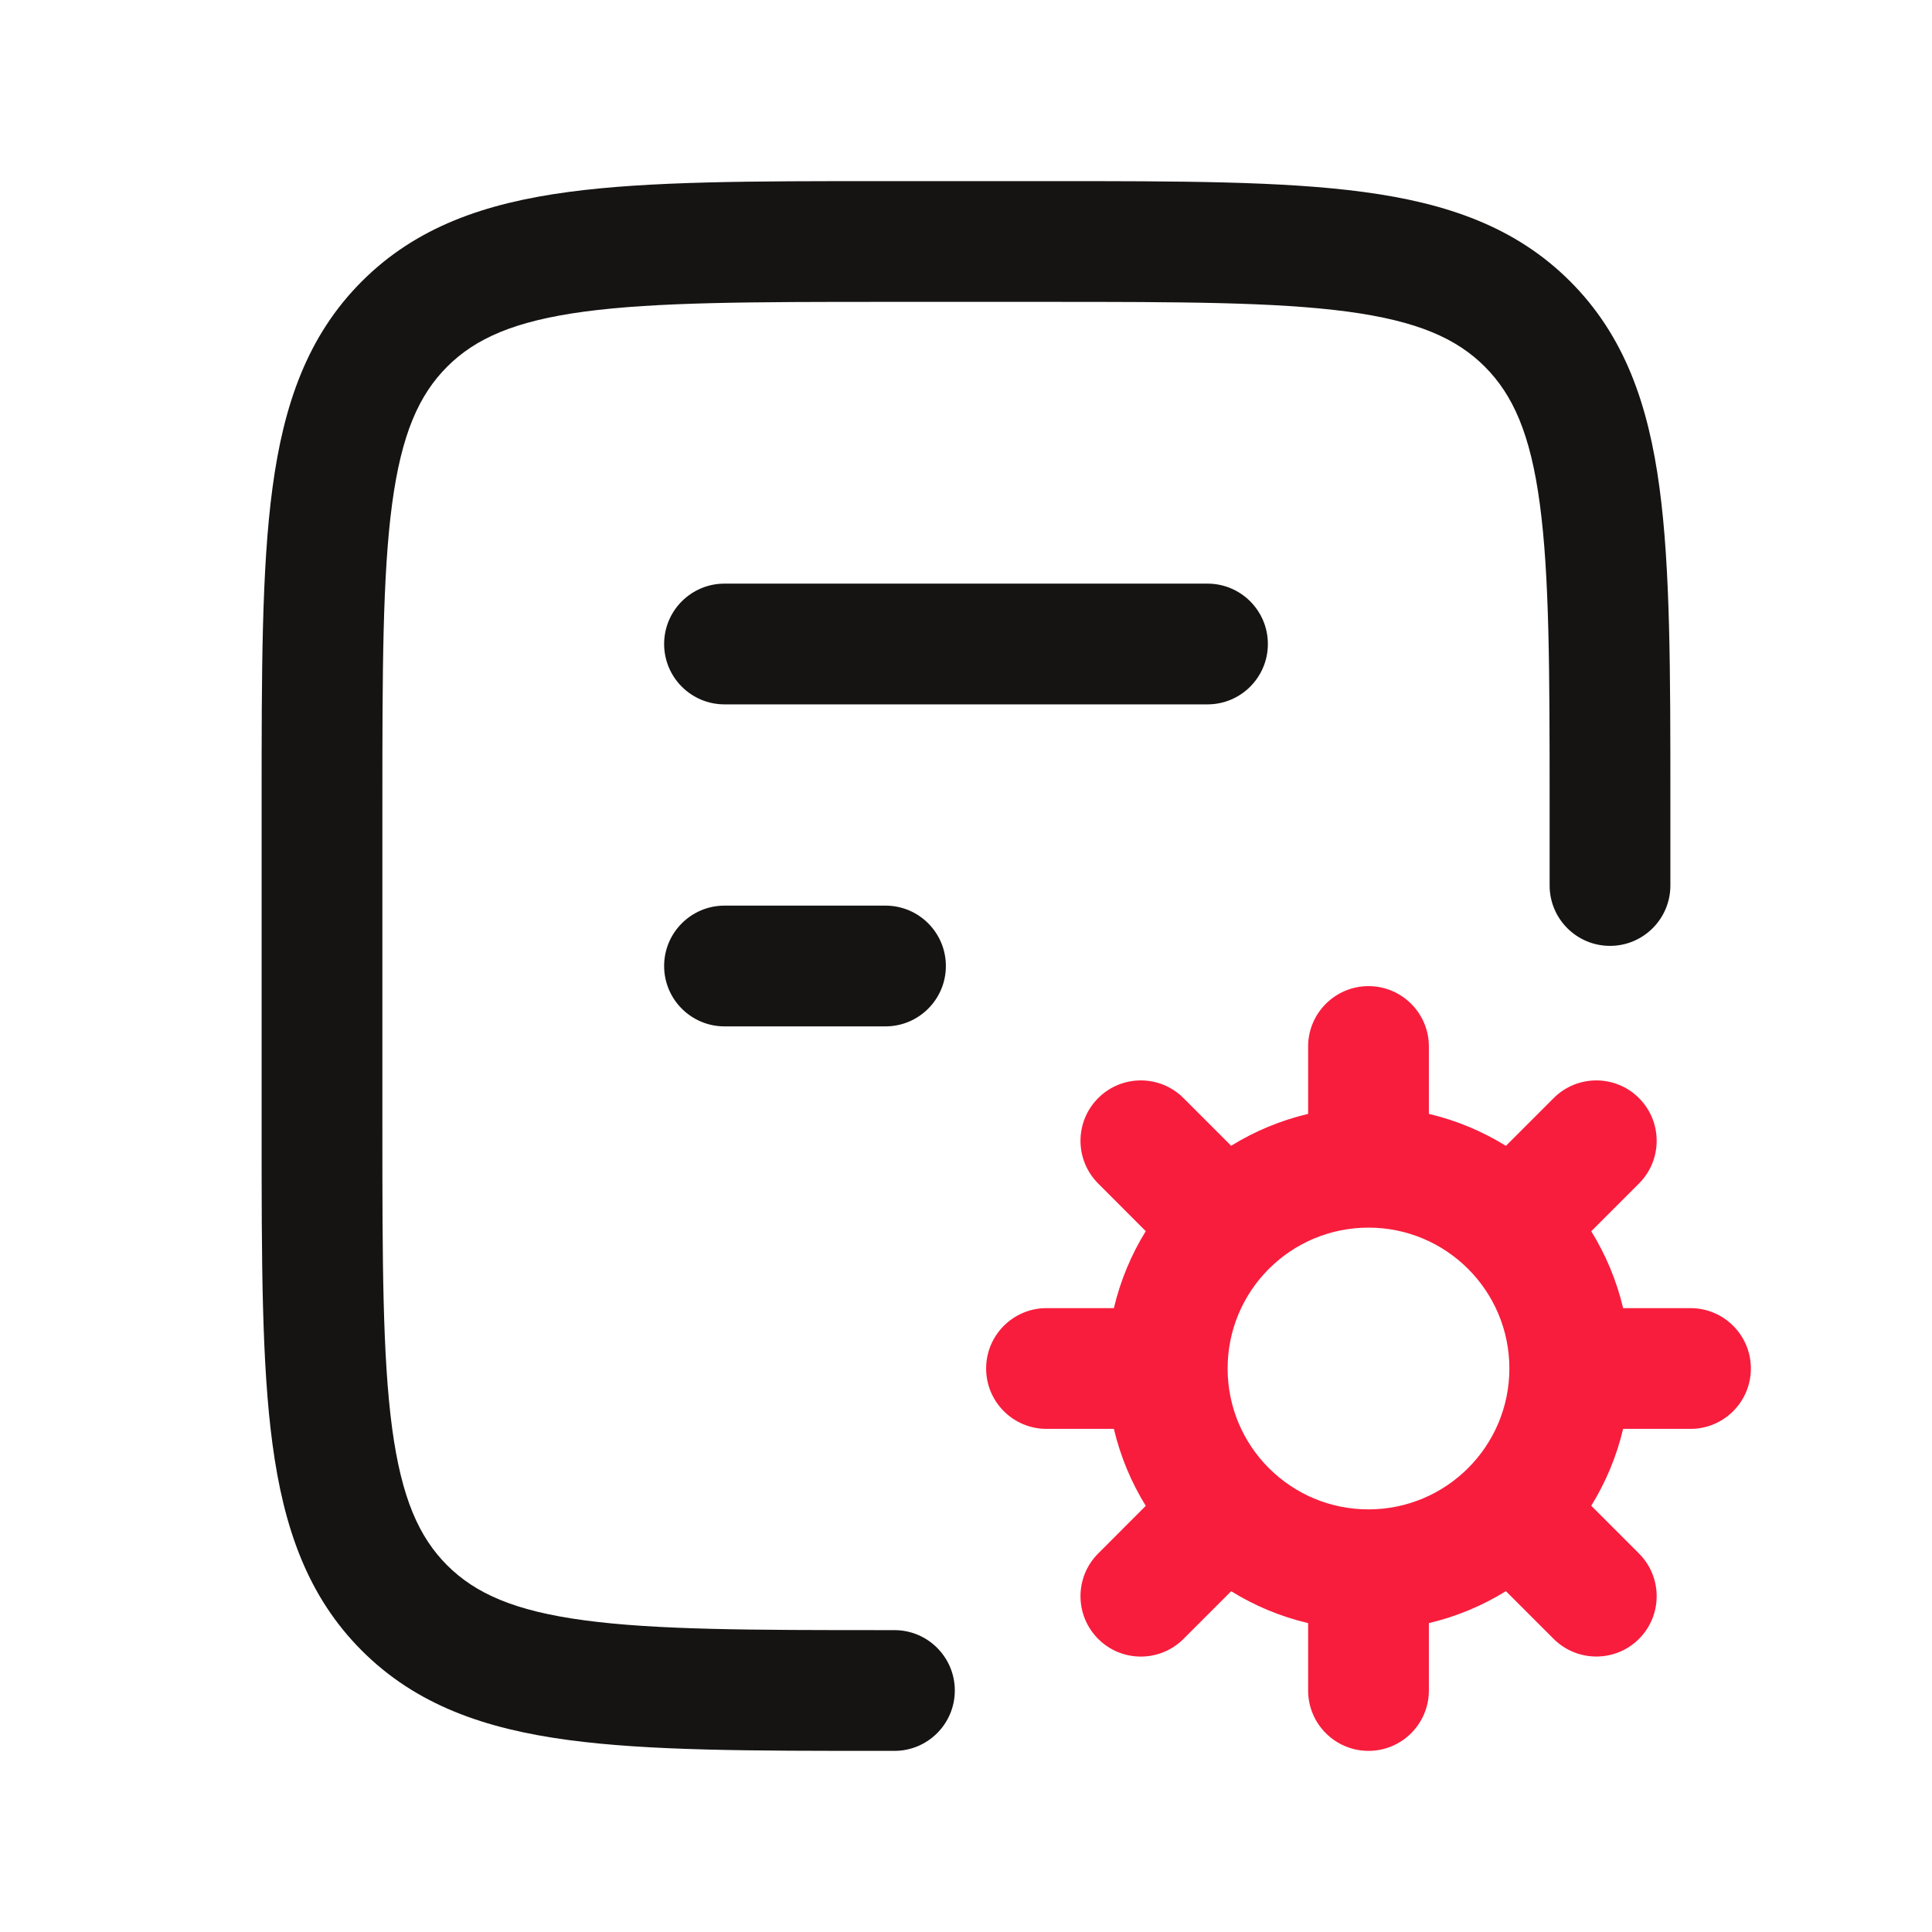
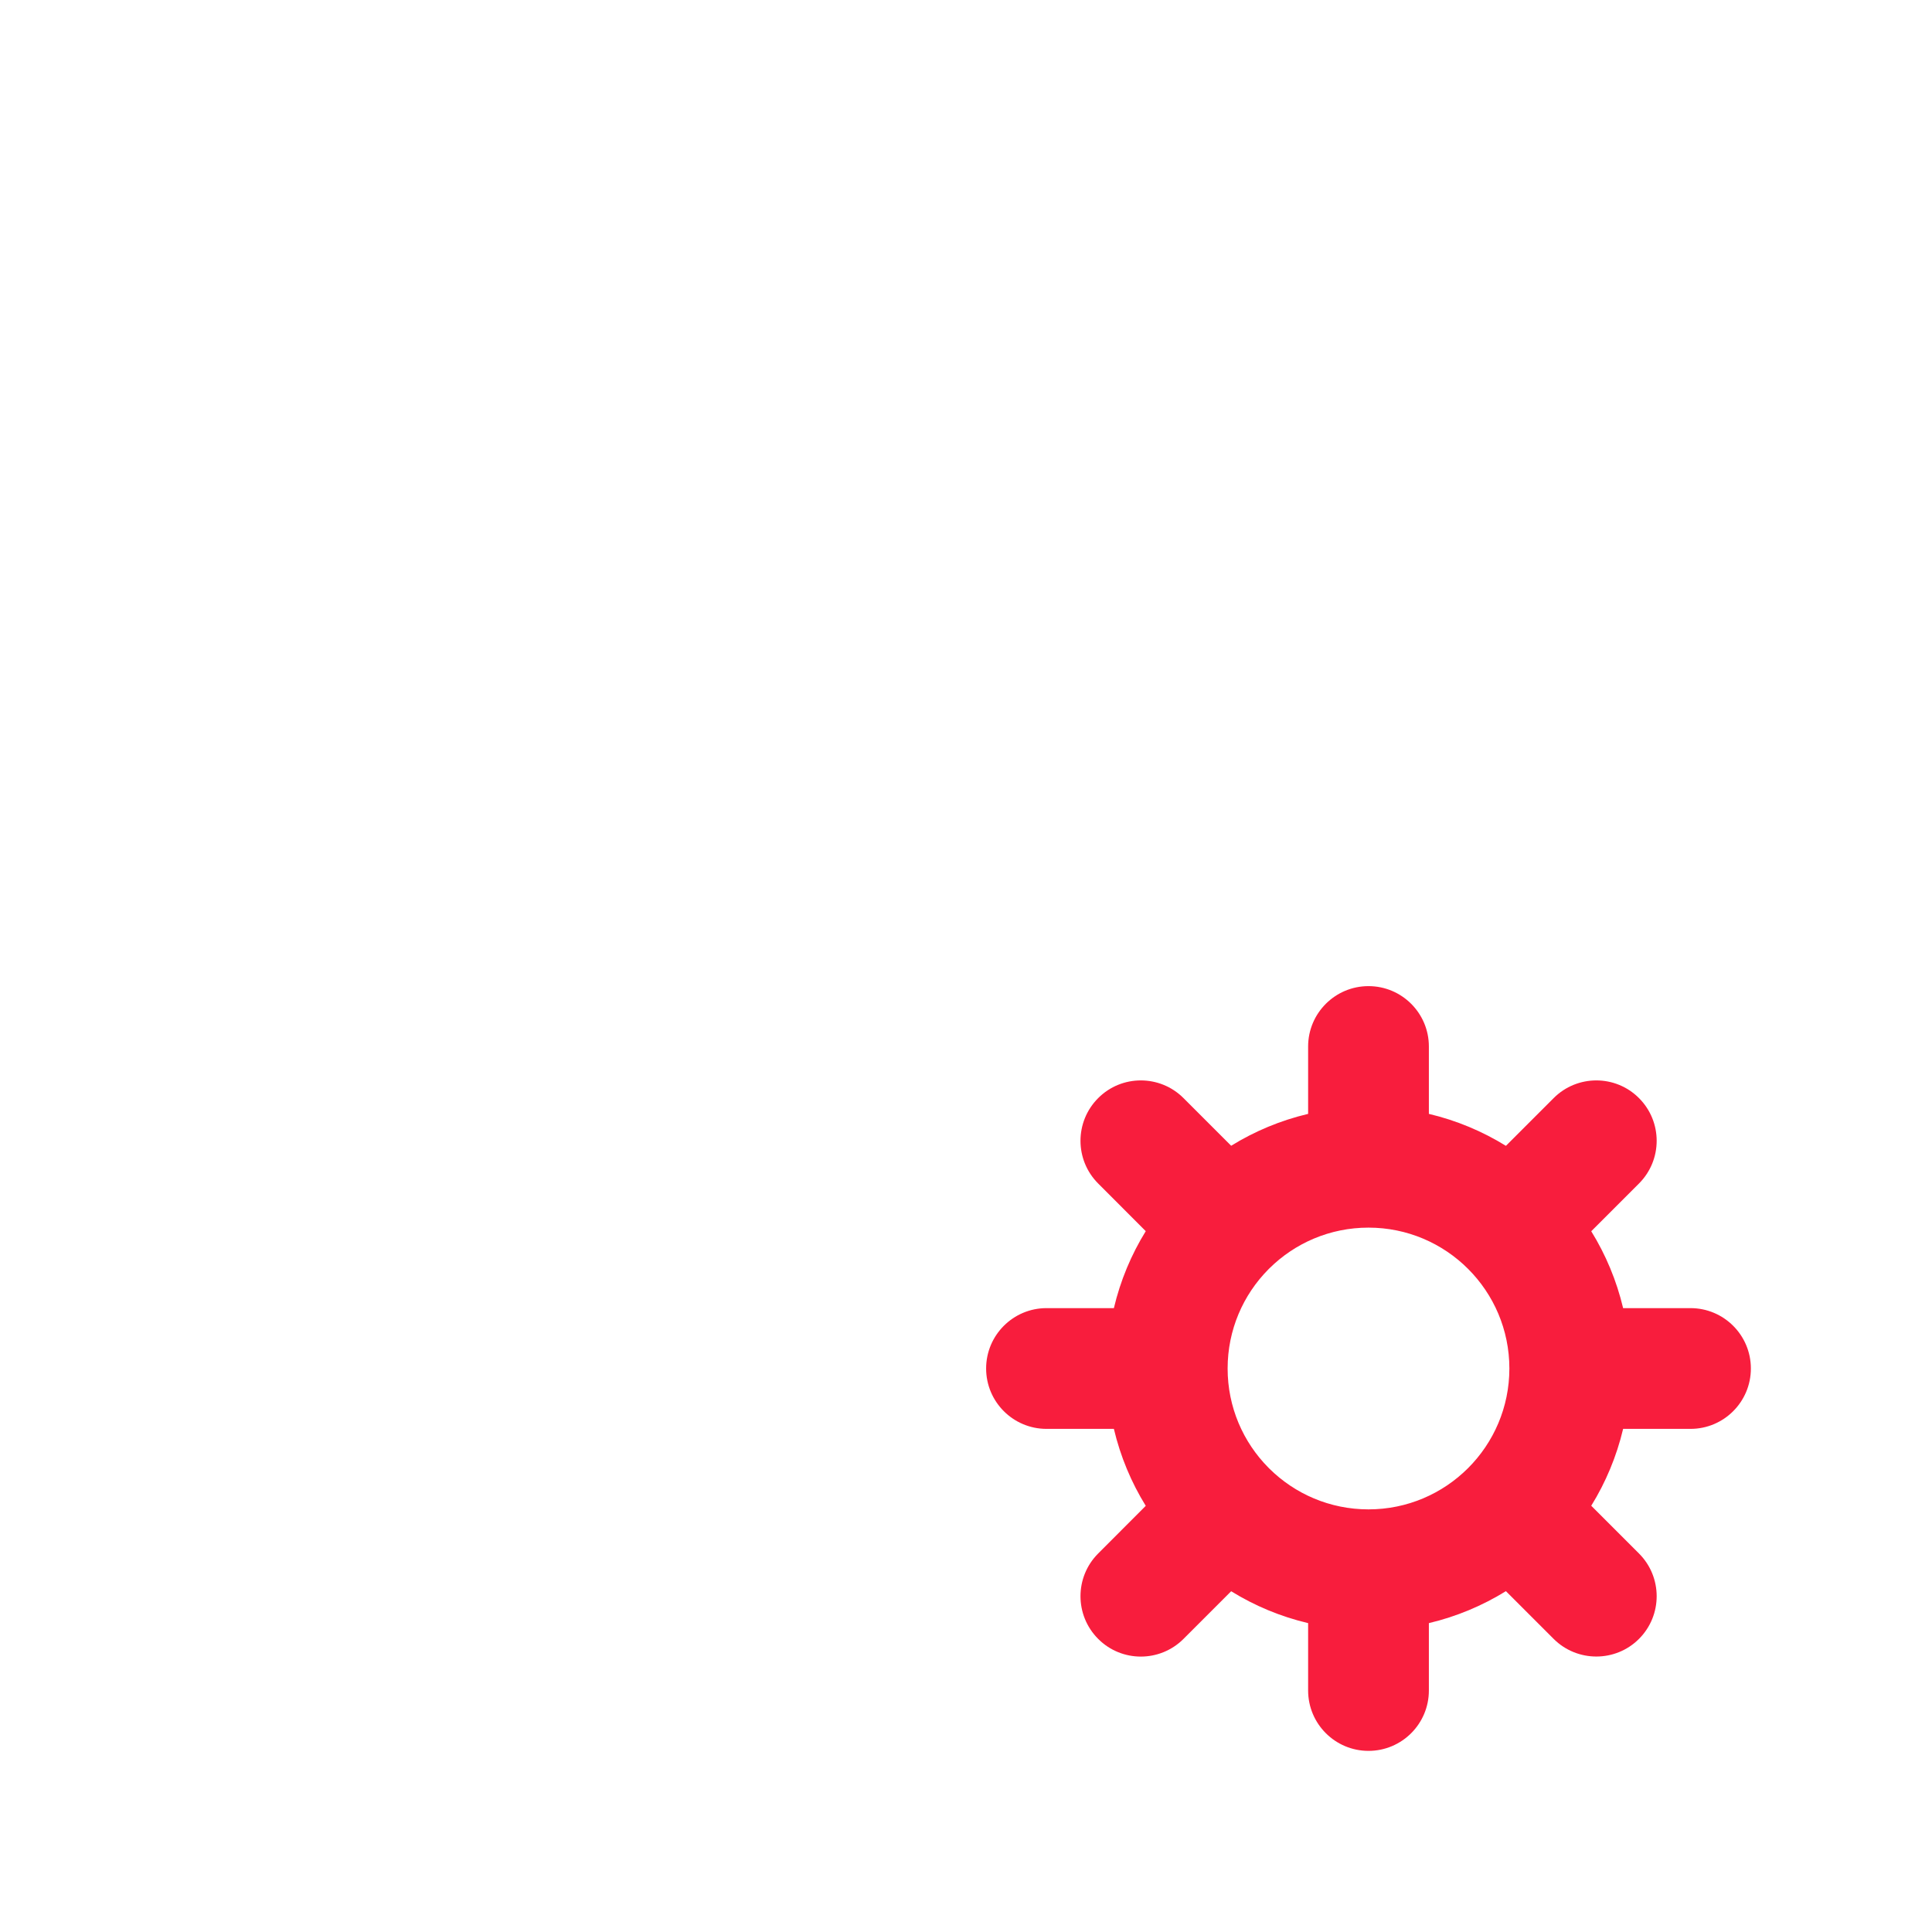
<svg xmlns="http://www.w3.org/2000/svg" width="24" height="24" viewBox="0 0 24 24" fill="none">
-   <path fill-rule="evenodd" clip-rule="evenodd" d="M10.944 2.25H11H13H13.056C14.658 2.25 15.937 2.25 16.94 2.385C17.977 2.524 18.83 2.82 19.505 3.495C20.18 4.17 20.476 5.023 20.615 6.06C20.75 7.063 20.75 8.342 20.75 9.944V10V11C20.75 11.414 20.414 11.75 20 11.75C19.586 11.75 19.25 11.414 19.25 11V10C19.25 8.329 19.248 7.151 19.128 6.259C19.012 5.39 18.794 4.905 18.445 4.555C18.095 4.205 17.61 3.988 16.741 3.871C15.849 3.752 14.671 3.75 13 3.75H11C9.329 3.75 8.151 3.752 7.259 3.871C6.39 3.988 5.905 4.205 5.555 4.555C5.205 4.905 4.988 5.39 4.871 6.259C4.752 7.151 4.75 8.329 4.75 10V14C4.75 15.671 4.752 16.849 4.871 17.741C4.988 18.61 5.205 19.095 5.555 19.445C5.905 19.794 6.39 20.012 7.259 20.128C8.151 20.248 9.329 20.25 11 20.25H11.111C11.525 20.25 11.861 20.586 11.861 21C11.861 21.414 11.525 21.75 11.111 21.75H11H10.944C9.342 21.75 8.063 21.75 7.06 21.615C6.023 21.476 5.17 21.18 4.495 20.505C3.82 19.83 3.524 18.977 3.385 17.94C3.25 16.937 3.25 15.658 3.25 14.056V14V10V9.944C3.25 8.342 3.25 7.063 3.385 6.06C3.524 5.023 3.82 4.17 4.495 3.495C5.17 2.82 6.023 2.524 7.06 2.385C8.063 2.25 9.342 2.25 10.944 2.25ZM8.25 8C8.25 7.586 8.586 7.25 9 7.25H15C15.414 7.25 15.75 7.586 15.75 8C15.75 8.414 15.414 8.75 15 8.75H9C8.586 8.75 8.25 8.414 8.25 8ZM9 11.25C8.586 11.25 8.25 11.586 8.25 12C8.25 12.414 8.586 12.75 9 12.75H11C11.414 12.75 11.75 12.414 11.75 12C11.75 11.586 11.414 11.25 11 11.25H9Z" fill="#161413" />
  <path fill-rule="evenodd" clip-rule="evenodd" d="M17 12.25C17.414 12.25 17.75 12.586 17.75 13V13.837C18.093 13.918 18.416 14.054 18.707 14.234L19.3 13.641C19.593 13.348 20.068 13.348 20.36 13.641C20.653 13.934 20.653 14.409 20.36 14.702L19.767 15.295C19.947 15.586 20.082 15.908 20.163 16.25H21C21.414 16.25 21.75 16.586 21.75 17C21.75 17.414 21.414 17.75 21 17.75H20.163C20.082 18.092 19.947 18.414 19.767 18.705L20.36 19.298C20.653 19.591 20.653 20.066 20.36 20.359C20.068 20.651 19.593 20.651 19.3 20.359L18.707 19.766C18.416 19.946 18.093 20.082 17.75 20.163V21C17.75 21.414 17.414 21.75 17 21.75C16.586 21.75 16.25 21.414 16.25 21V20.163C15.907 20.082 15.585 19.947 15.294 19.767L14.702 20.359C14.409 20.652 13.934 20.652 13.642 20.359C13.349 20.066 13.349 19.591 13.642 19.298L14.233 18.706C14.053 18.415 13.918 18.093 13.837 17.75H13C12.586 17.75 12.25 17.414 12.25 17C12.25 16.586 12.586 16.25 13 16.25H13.837C13.918 15.907 14.053 15.585 14.233 15.294L13.642 14.702C13.349 14.409 13.349 13.934 13.642 13.641C13.934 13.348 14.409 13.348 14.702 13.641L15.294 14.233C15.585 14.053 15.907 13.918 16.25 13.837V13C16.25 12.586 16.586 12.25 17 12.25ZM15.756 15.769C15.758 15.767 15.761 15.765 15.763 15.762C15.765 15.76 15.767 15.758 15.769 15.756C16.085 15.443 16.52 15.25 17 15.25C17.966 15.25 18.75 16.034 18.75 17C18.75 17.966 17.966 18.75 17 18.75C16.52 18.75 16.085 18.557 15.769 18.244C15.767 18.242 15.765 18.24 15.763 18.238C15.761 18.235 15.758 18.233 15.756 18.231C15.443 17.915 15.25 17.48 15.25 17C15.25 16.52 15.443 16.085 15.756 15.769Z" fill="#F81D3D" />
</svg>